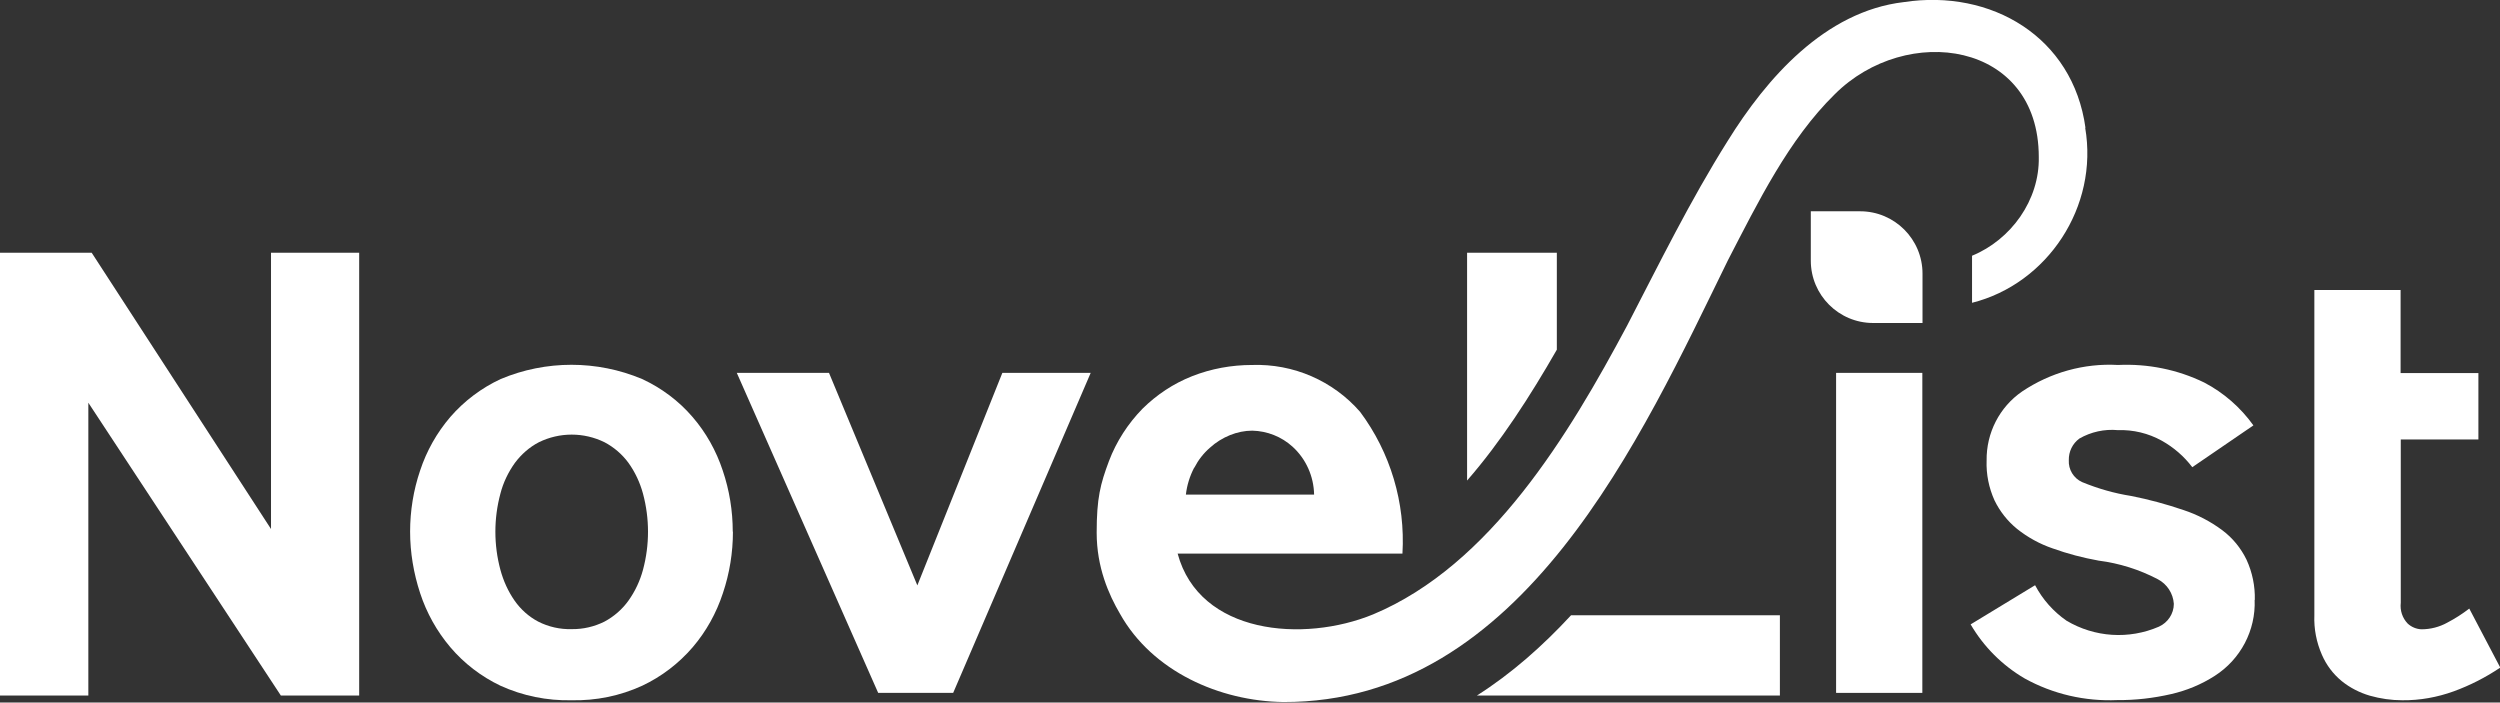
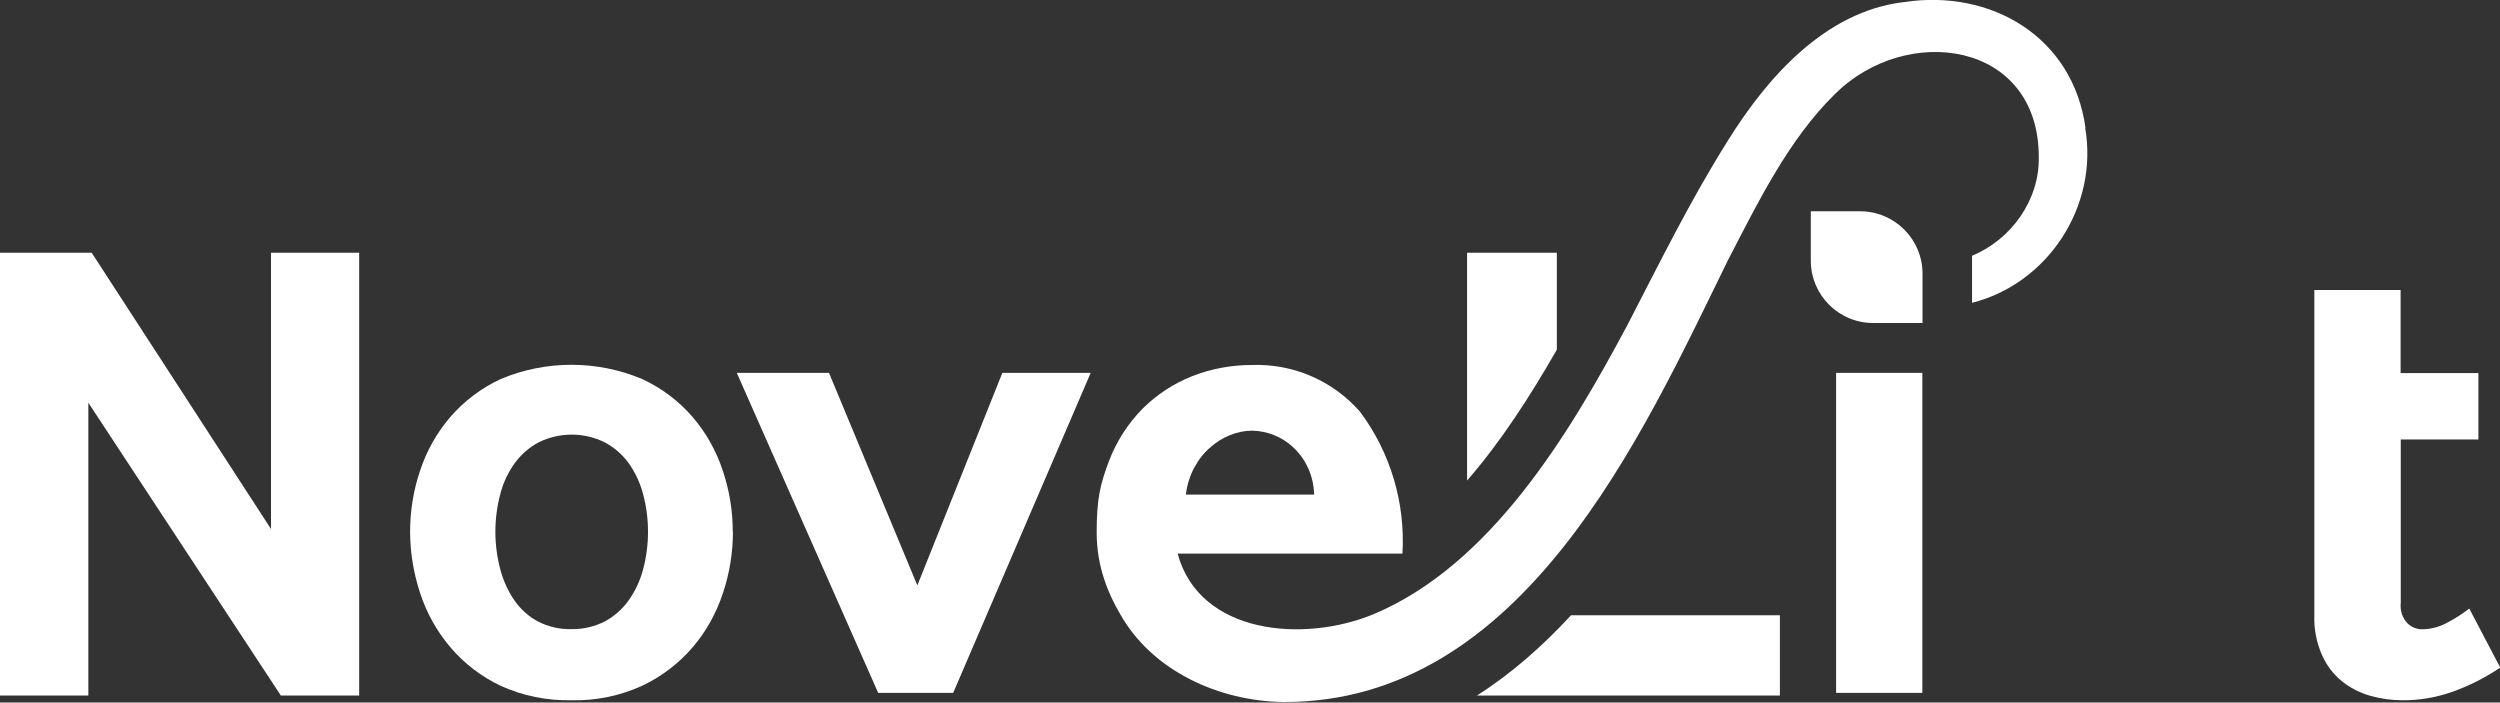
<svg xmlns="http://www.w3.org/2000/svg" id="Layer_1" data-name="Layer 1" viewBox="0 0 142.34 40" height="40" width="142.34">
  <rect x="0" y="0" width="142.34" height="40" fill="#333333" stroke="none" />
  <defs>
    <style>
      .cls-1 {
        fill: #fff;
      }
    </style>
  </defs>
  <g id="novelist-division-logo">
    <g id="novelist-division-logo-2" data-name="novelist-division-logo">
      <path class="cls-1" d="m20.45,14.39v25.21h-4.46L5.03,22.93v16.67H0V14.39h5.22l10.21,15.73v-15.73h5.03Z" />
      <path class="cls-1" d="m41.73,30.27c0,1.19-.19,2.37-.57,3.5-.37,1.13-.95,2.18-1.72,3.08-.79.92-1.77,1.67-2.87,2.19-1.26.58-2.64.86-4.03.83-1.39.03-2.78-.25-4.05-.83-1.09-.52-2.07-1.27-2.85-2.19-.77-.91-1.35-1.95-1.72-3.08-.37-1.13-.57-2.31-.57-3.5,0-1.18.19-2.36.57-3.48.37-1.12.95-2.15,1.72-3.05.79-.91,1.77-1.65,2.87-2.16,2.57-1.08,5.48-1.08,8.05,0,1.1.51,2.08,1.24,2.87,2.16.77.89,1.35,1.93,1.72,3.05.38,1.12.57,2.3.57,3.48Zm-5.12-2.16c-.17-.63-.45-1.23-.83-1.76-.36-.49-.83-.89-1.36-1.17-1.18-.58-2.56-.58-3.74,0-.54.28-1,.69-1.36,1.17-.38.53-.67,1.13-.83,1.76-.38,1.42-.38,2.91,0,4.33.17.63.44,1.23.81,1.76.35.5.81.91,1.34,1.19.59.3,1.25.45,1.91.43.65.01,1.29-.14,1.87-.43.54-.29,1.01-.7,1.36-1.19.38-.53.66-1.13.83-1.76.38-1.42.38-2.91,0-4.33Z" />
      <path class="cls-1" d="m62.1,21.23l-7.83,18.22h-4.27l-8.05-18.22h5.25l5.03,12.1,4.84-12.1h5.03Z" />
      <rect class="cls-1" x="104.54" y="21.23" width="4.91" height="18.22" />
-       <path class="cls-1" d="m128.37,34.15c.07,1.74-.8,3.39-2.27,4.33-.76.49-1.61.84-2.49,1.04-1,.23-2.03.35-3.06.34-1.84.08-3.66-.34-5.27-1.23-1.27-.74-2.34-1.81-3.08-3.08l3.67-2.23c.43.81,1.04,1.5,1.79,2.02,1.6.95,3.55,1.08,5.26.34.51-.23.85-.74.85-1.3-.04-.59-.38-1.12-.91-1.4-1.05-.55-2.19-.91-3.37-1.06-.89-.16-1.77-.39-2.63-.7-.73-.25-1.42-.63-2.02-1.11-.54-.44-.98-1-1.28-1.62-.32-.71-.48-1.49-.45-2.27-.02-1.57.73-3.04,2.02-3.93,1.61-1.08,3.53-1.62,5.46-1.51,1.7-.08,3.39.26,4.91,1,1.11.58,2.07,1.42,2.8,2.44l-3.48,2.38c-.47-.62-1.06-1.13-1.74-1.51-.76-.42-1.62-.63-2.5-.6-.76-.07-1.53.1-2.19.48-.39.29-.61.74-.6,1.23-.03.53.27,1.03.76,1.25.9.37,1.84.64,2.8.79,1.01.2,2,.47,2.97.8.79.26,1.54.65,2.21,1.15.59.44,1.06,1.02,1.38,1.68.33.72.49,1.5.47,2.29Z" />
      <path class="cls-1" d="m142.34,38.02c-.82.55-1.7,1-2.63,1.34-.94.34-1.93.52-2.93.51-.63,0-1.25-.09-1.85-.26-.58-.17-1.13-.45-1.6-.83-.49-.4-.88-.92-1.13-1.5-.31-.71-.46-1.47-.43-2.25v-18.52h4.91v4.73h4.43v3.78h-4.42v9.3c-.05.44.09.87.4,1.19.21.19.49.31.78.32.51,0,1.02-.13,1.47-.38.44-.23.86-.5,1.25-.8l1.77,3.37Z" />
      <path class="cls-1" d="m103.1,12.03h2.81c1.96,0,3.55,1.59,3.55,3.55v2.81h-2.81c-1.96,0-3.55-1.59-3.55-3.55v-2.81h0Z" />
      <path class="cls-1" d="m118.74,7.29c-.71-5.19-5.37-7.93-10.35-7.17-4.49.53-7.81,4.34-10.02,7.9-2.15,3.42-3.89,6.97-5.73,10.52-3.31,6.2-7.77,13.64-14.46,16.44-3.97,1.63-9.89,1.14-11.13-3.46h12.8c.17-2.89-.68-5.75-2.41-8.07-1.54-1.77-3.8-2.75-6.15-2.67-1.17,0-2.33.21-3.42.64-1.06.42-2.01,1.05-2.82,1.85-.83.85-1.49,1.87-1.91,2.98-.49,1.31-.7,2.11-.7,4.08,0,1.97.69,3.53,1.33,4.62,1.84,3.28,5.67,4.97,9.3,5.02,13.63.04,20.39-15.11,25.31-25.15,1.72-3.32,3.46-6.88,6.08-9.45,4.08-4.08,11.62-3.04,11.62,3.57.05,2.45-1.58,4.71-3.8,5.62v2.68c4.29-1.08,7.22-5.47,6.44-9.98Zm-50.74,19.34h0c.22-.43.52-.82.89-1.14.34-.31.73-.55,1.15-.72.4-.16.83-.25,1.26-.25.85.02,1.66.34,2.29.91.77.7,1.21,1.69,1.23,2.73h-7.3c.06-.53.22-1.05.47-1.53Z" />
      <path class="cls-1" d="m89.45,35.03c-1.62,1.75-3.39,3.32-5.36,4.57h17.25v-4.57h-11.89Zm-.81-20.64h-5.11v12.97c1.91-2.19,3.59-4.8,5.11-7.45v-5.52Z" />
    </g>
  </g>
</svg>